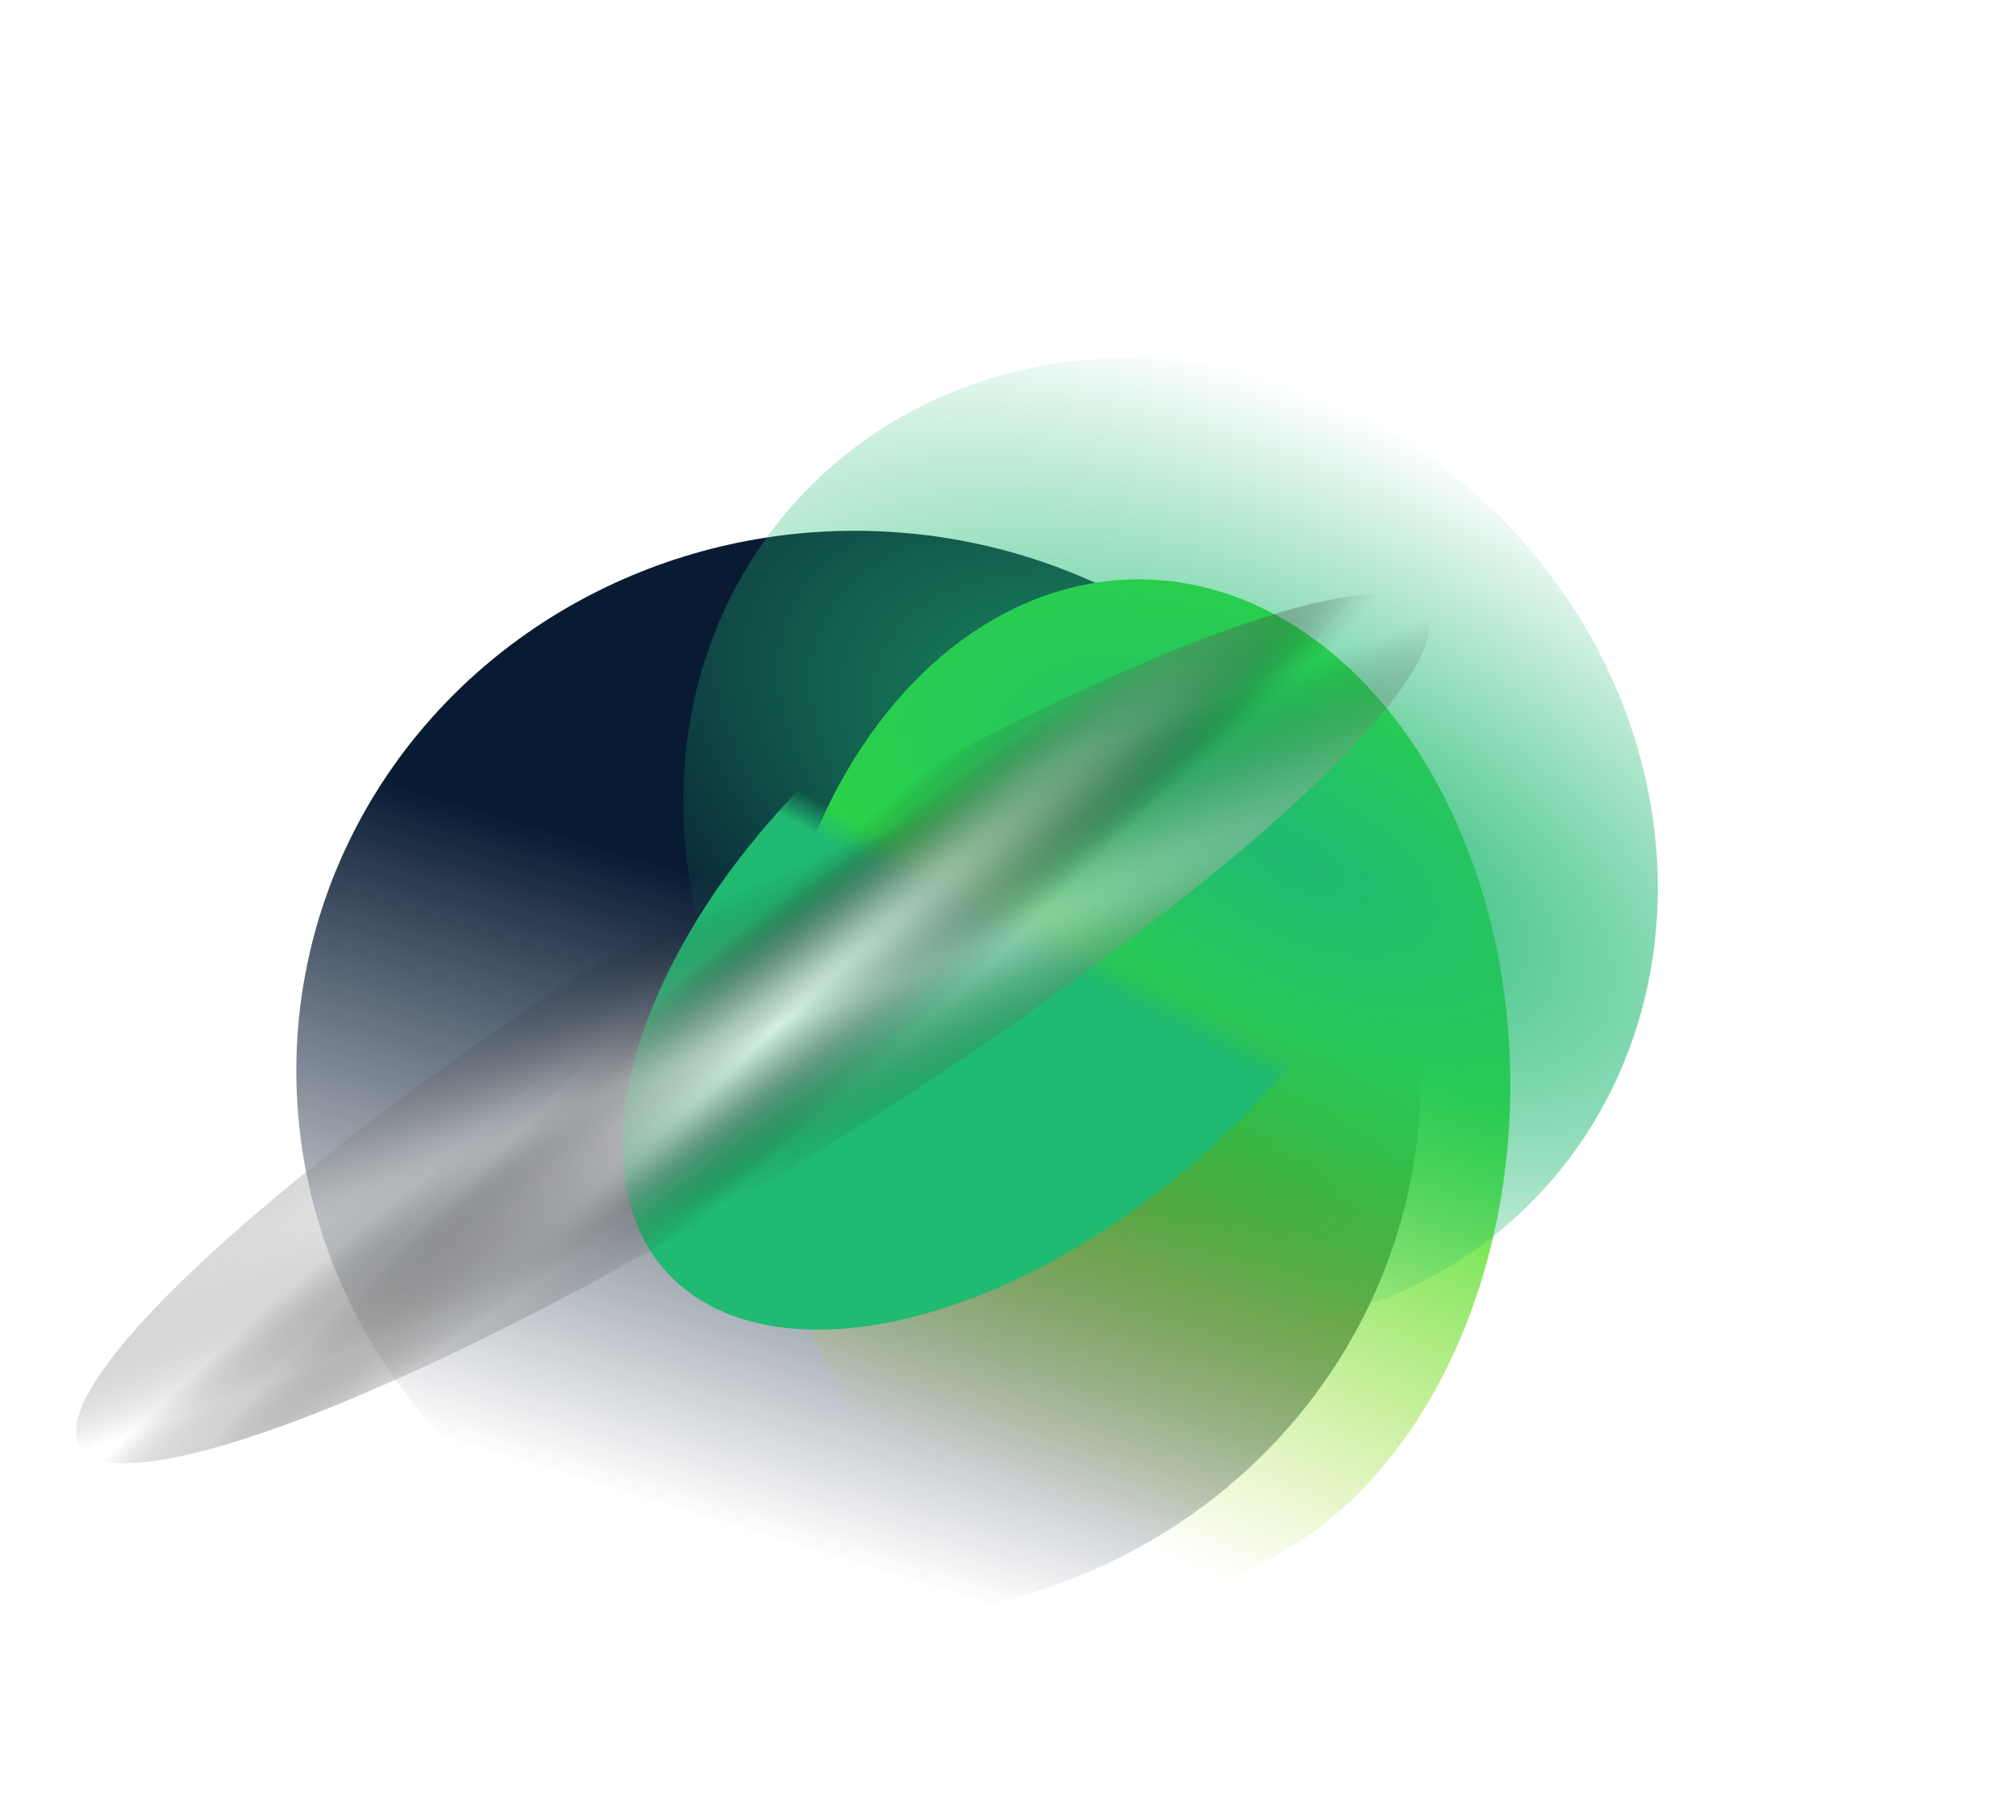
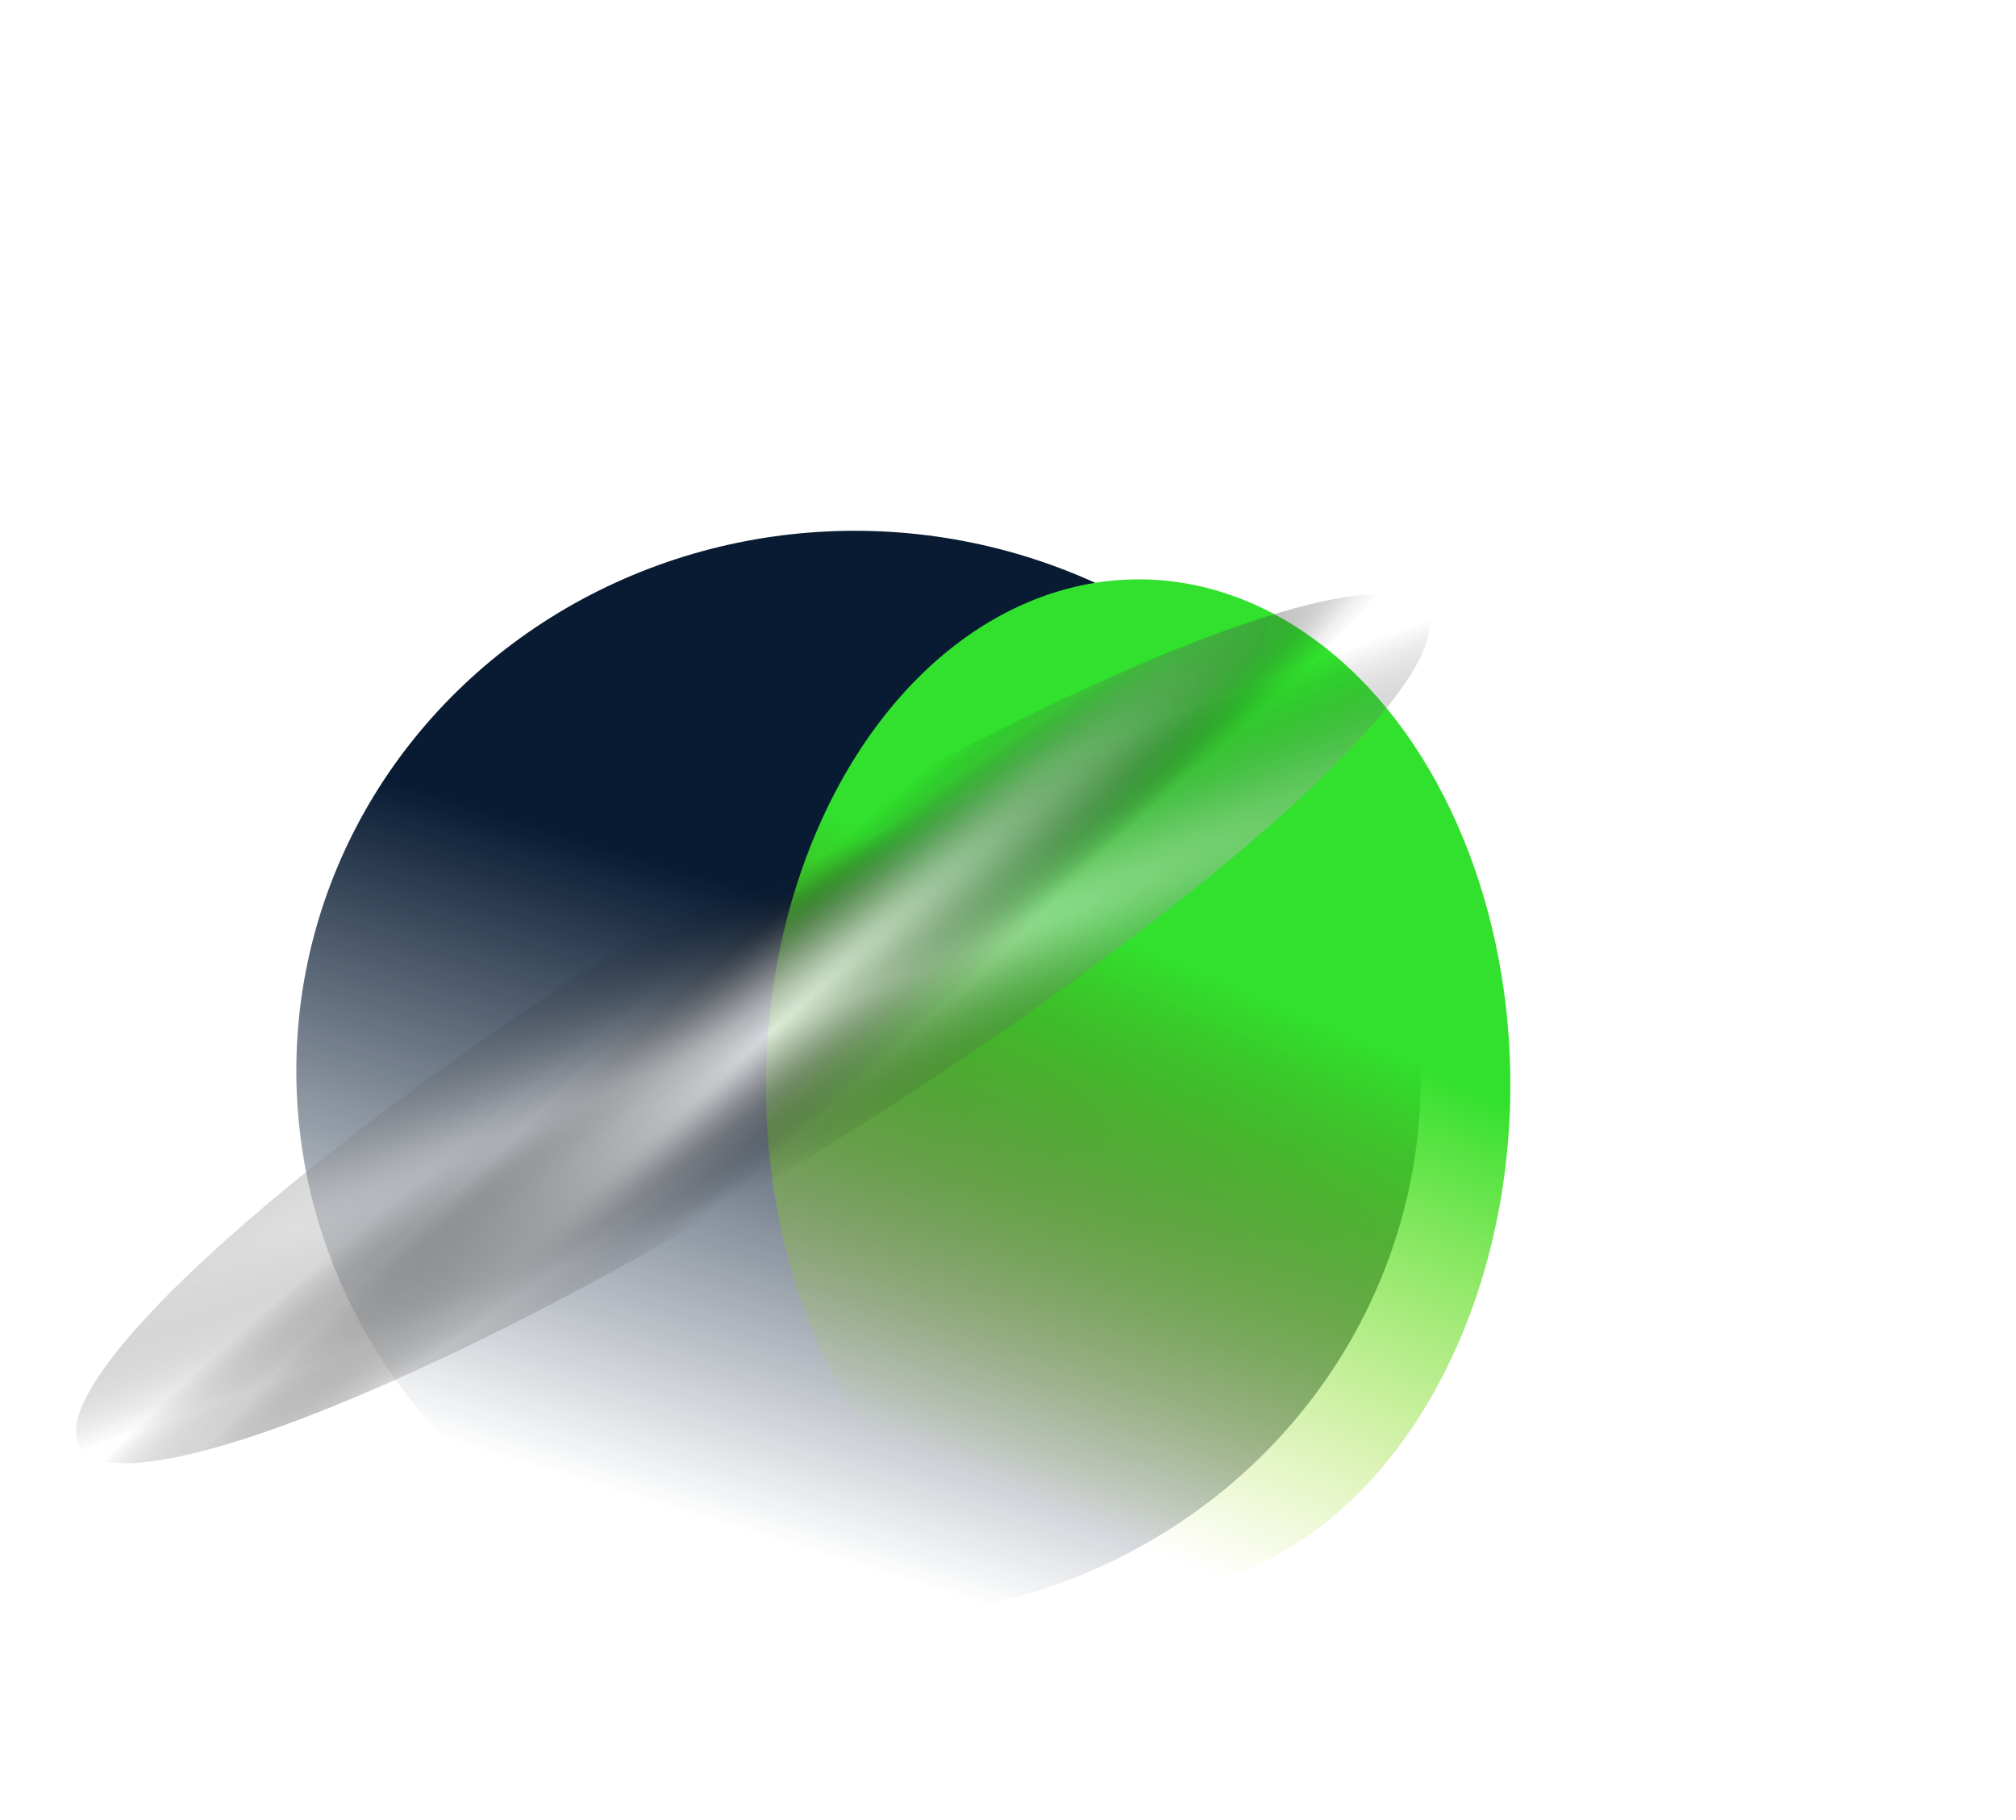
<svg xmlns="http://www.w3.org/2000/svg" width="2353" height="2124" viewBox="0 0 2353 2124" fill="none">
  <g filter="url(#filter0_f_3621_19614)">
    <ellipse cx="651.627" cy="639.555" rx="651.627" ry="639.555" transform="matrix(1.007 0.015 0.009 -0.992 340.123 1878.71)" fill="url(#paint0_linear_3621_19614)" />
  </g>
  <g filter="url(#filter1_f_3621_19614)">
    <ellipse cx="431.371" cy="595.587" rx="431.371" ry="595.587" transform="matrix(1.007 0.015 0.009 -0.992 888.677 1851.44)" fill="url(#paint1_linear_3621_19614)" />
  </g>
  <g filter="url(#filter2_f_3621_19614)">
-     <ellipse cx="568.112" cy="569.195" rx="568.112" ry="569.195" transform="matrix(1.001 0.103 0.014 -0.992 789.553 1491.9)" fill="url(#paint2_radial_3621_19614)" />
-   </g>
+     </g>
  <g filter="url(#filter3_f_3621_19614)">
-     <ellipse cx="556.98" cy="323.132" rx="556.98" ry="323.132" transform="matrix(0.698 -0.722 -0.813 -0.58 1069.74 1697.87)" fill="url(#paint3_linear_3621_19614)" />
-   </g>
+     </g>
  <g style="mix-blend-mode:color-dodge" opacity="0.8" filter="url(#filter4_f_3621_19614)">
    <ellipse cx="923.633" cy="162.918" rx="923.633" ry="162.918" transform="matrix(-0.849 0.53 0.575 0.817 1568.94 577.945)" fill="url(#paint4_radial_3621_19614)" />
    <ellipse cx="923.633" cy="162.918" rx="923.633" ry="162.918" transform="matrix(-0.849 0.53 0.575 0.817 1568.94 577.945)" fill="url(#paint5_radial_3621_19614)" fill-opacity="0.8" />
    <ellipse cx="923.633" cy="162.918" rx="923.633" ry="162.918" transform="matrix(-0.849 0.53 0.575 0.817 1568.94 577.945)" fill="url(#paint6_radial_3621_19614)" fill-opacity="0.8" />
  </g>
  <defs>
    <filter id="filter0_f_3621_19614" x="110.929" y="384.596" width="1782.51" height="1738.82" filterUnits="userSpaceOnUse" color-interpolation-filters="sRGB">
      <feFlood flood-opacity="0" result="BackgroundImageFix" />
      <feBlend mode="normal" in="SourceGraphic" in2="BackgroundImageFix" result="shape" />
      <feGaussianBlur stdDeviation="117.376" result="effect1_foregroundBlur_3621_19614" />
    </filter>
    <filter id="filter1_f_3621_19614" x="659.092" y="441.28" width="1338.73" height="1651.48" filterUnits="userSpaceOnUse" color-interpolation-filters="sRGB">
      <feFlood flood-opacity="0" result="BackgroundImageFix" />
      <feBlend mode="normal" in="SourceGraphic" in2="BackgroundImageFix" result="shape" />
      <feGaussianBlur stdDeviation="117.376" result="effect1_foregroundBlur_3621_19614" />
    </filter>
    <filter id="filter2_f_3621_19614" x="380.14" y="0.501" width="1972.58" height="1970.32" filterUnits="userSpaceOnUse" color-interpolation-filters="sRGB">
      <feFlood flood-opacity="0" result="BackgroundImageFix" />
      <feBlend mode="normal" in="SourceGraphic" in2="BackgroundImageFix" result="shape" />
      <feGaussianBlur stdDeviation="208.668" result="effect1_foregroundBlur_3621_19614" />
    </filter>
    <filter id="filter3_f_3621_19614" x="491.811" y="430.257" width="1407.63" height="1356.64" filterUnits="userSpaceOnUse" color-interpolation-filters="sRGB">
      <feFlood flood-opacity="0" result="BackgroundImageFix" />
      <feBlend mode="normal" in="SourceGraphic" in2="BackgroundImageFix" result="shape" />
      <feGaussianBlur stdDeviation="117.376" result="effect1_foregroundBlur_3621_19614" />
    </filter>
    <filter id="filter4_f_3621_19614" x="9.893" y="614.953" width="1736.64" height="1171.99" filterUnits="userSpaceOnUse" color-interpolation-filters="sRGB">
      <feFlood flood-opacity="0" result="BackgroundImageFix" />
      <feBlend mode="normal" in="SourceGraphic" in2="BackgroundImageFix" result="shape" />
      <feGaussianBlur stdDeviation="39.125" result="effect1_foregroundBlur_3621_19614" />
    </filter>
    <linearGradient id="paint0_linear_3621_19614" x1="691.673" y1="805.45" x2="486.89" y2="110.149" gradientUnits="userSpaceOnUse">
      <stop stop-color="#081B33" />
      <stop offset="1" stop-color="#081B33" stop-opacity="0" />
    </linearGradient>
    <linearGradient id="paint1_linear_3621_19614" x1="457.881" y1="750.076" x2="209.052" y2="149.504" gradientUnits="userSpaceOnUse">
      <stop stop-color="#31E12D" />
      <stop offset="1" stop-color="#ABD501" stop-opacity="0" />
    </linearGradient>
    <radialGradient id="paint2_radial_3621_19614" cx="0" cy="0" r="1" gradientUnits="userSpaceOnUse" gradientTransform="translate(714.359 566.176) rotate(-111.157) scale(525.796 1004.58)">
      <stop stop-color="#21BA72" />
      <stop offset="1" stop-color="#21BA72" stop-opacity="0" />
    </radialGradient>
    <linearGradient id="paint3_linear_3621_19614" x1="532.484" y1="537.64" x2="569.377" y2="542.319" gradientUnits="userSpaceOnUse">
      <stop stop-color="#21BA72" />
      <stop offset="1" stop-color="#21BA72" stop-opacity="0" />
    </linearGradient>
    <radialGradient id="paint4_radial_3621_19614" cx="0" cy="0" r="1" gradientUnits="userSpaceOnUse" gradientTransform="translate(968.197 163.106) rotate(95.047) scale(94.872 1038.47)">
      <stop offset="0.12" stop-color="#FEFEFE" />
      <stop offset="1" stop-opacity="0" />
    </radialGradient>
    <radialGradient id="paint5_radial_3621_19614" cx="0" cy="0" r="1" gradientUnits="userSpaceOnUse" gradientTransform="translate(902.2 176.414) rotate(80.423) scale(167.847 2017.11)">
      <stop stop-color="white" />
      <stop offset="1" stop-opacity="0" />
      <stop offset="1" stop-color="white" stop-opacity="0" />
    </radialGradient>
    <radialGradient id="paint6_radial_3621_19614" cx="0" cy="0" r="1" gradientUnits="userSpaceOnUse" gradientTransform="translate(902.2 176.414) rotate(99.814) scale(111.723 1175.29)">
      <stop stop-color="white" />
      <stop offset="1" stop-opacity="0" />
      <stop offset="1" stop-color="white" stop-opacity="0" />
    </radialGradient>
  </defs>
</svg>